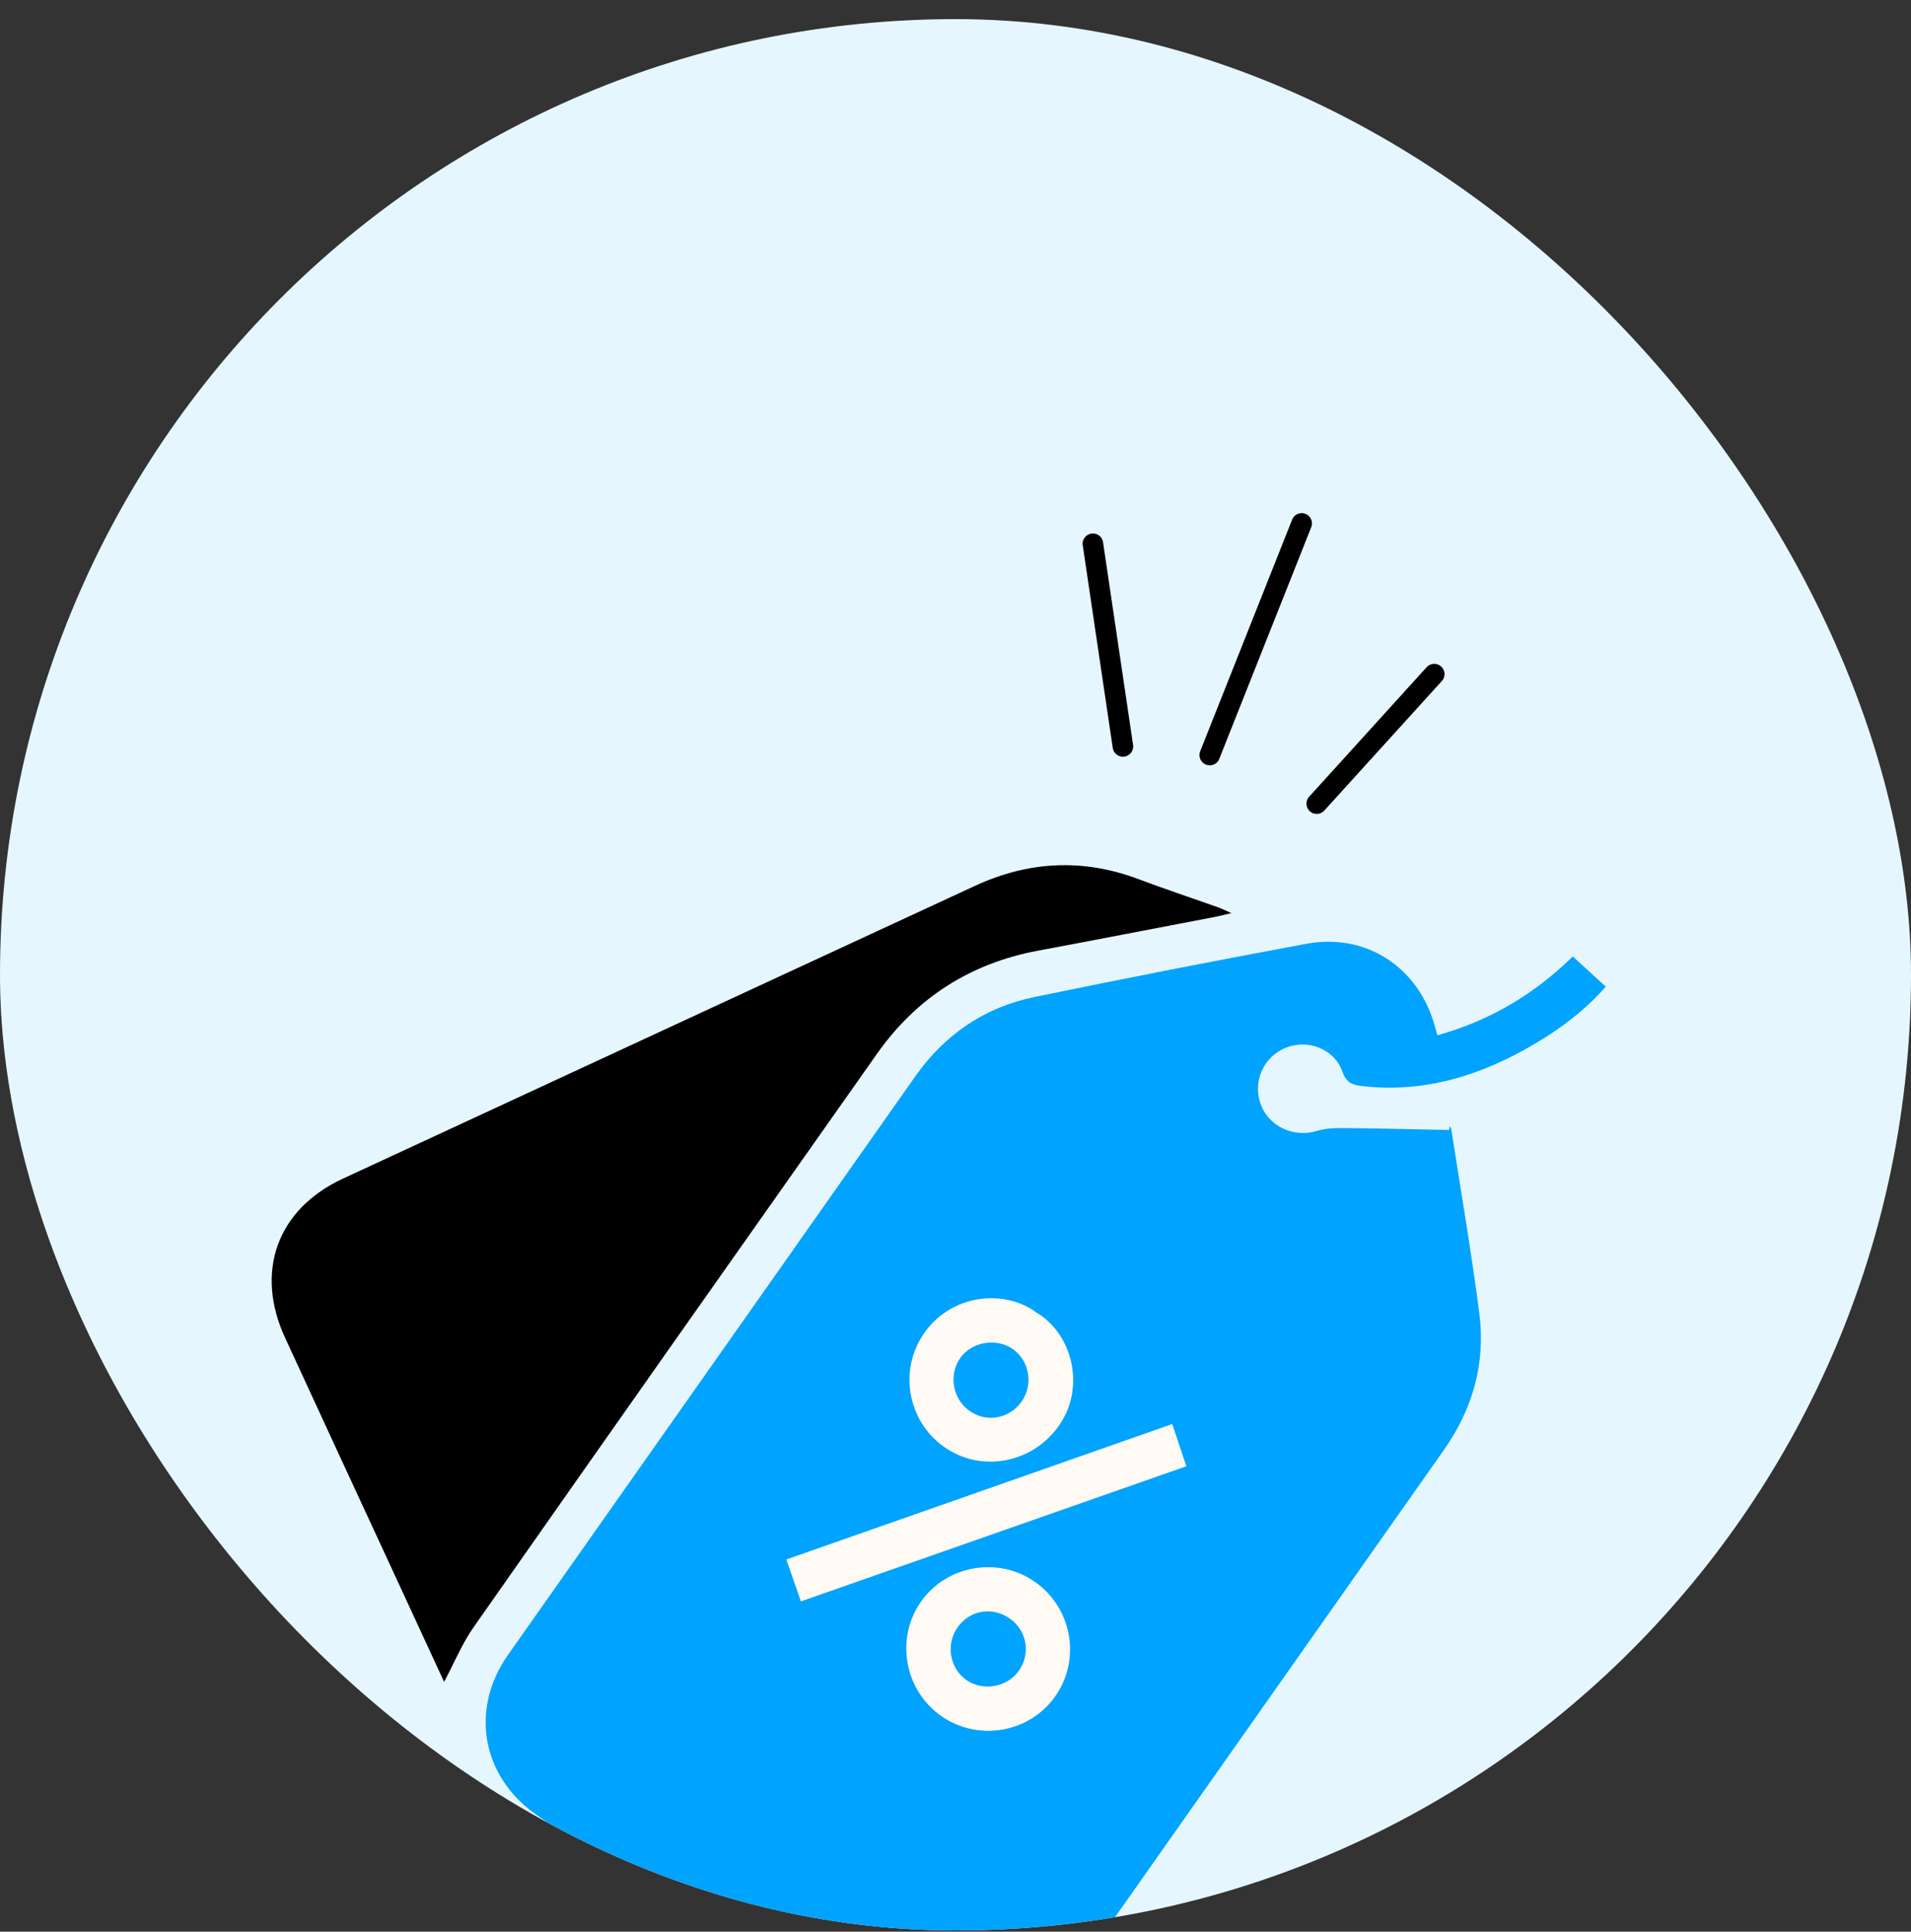
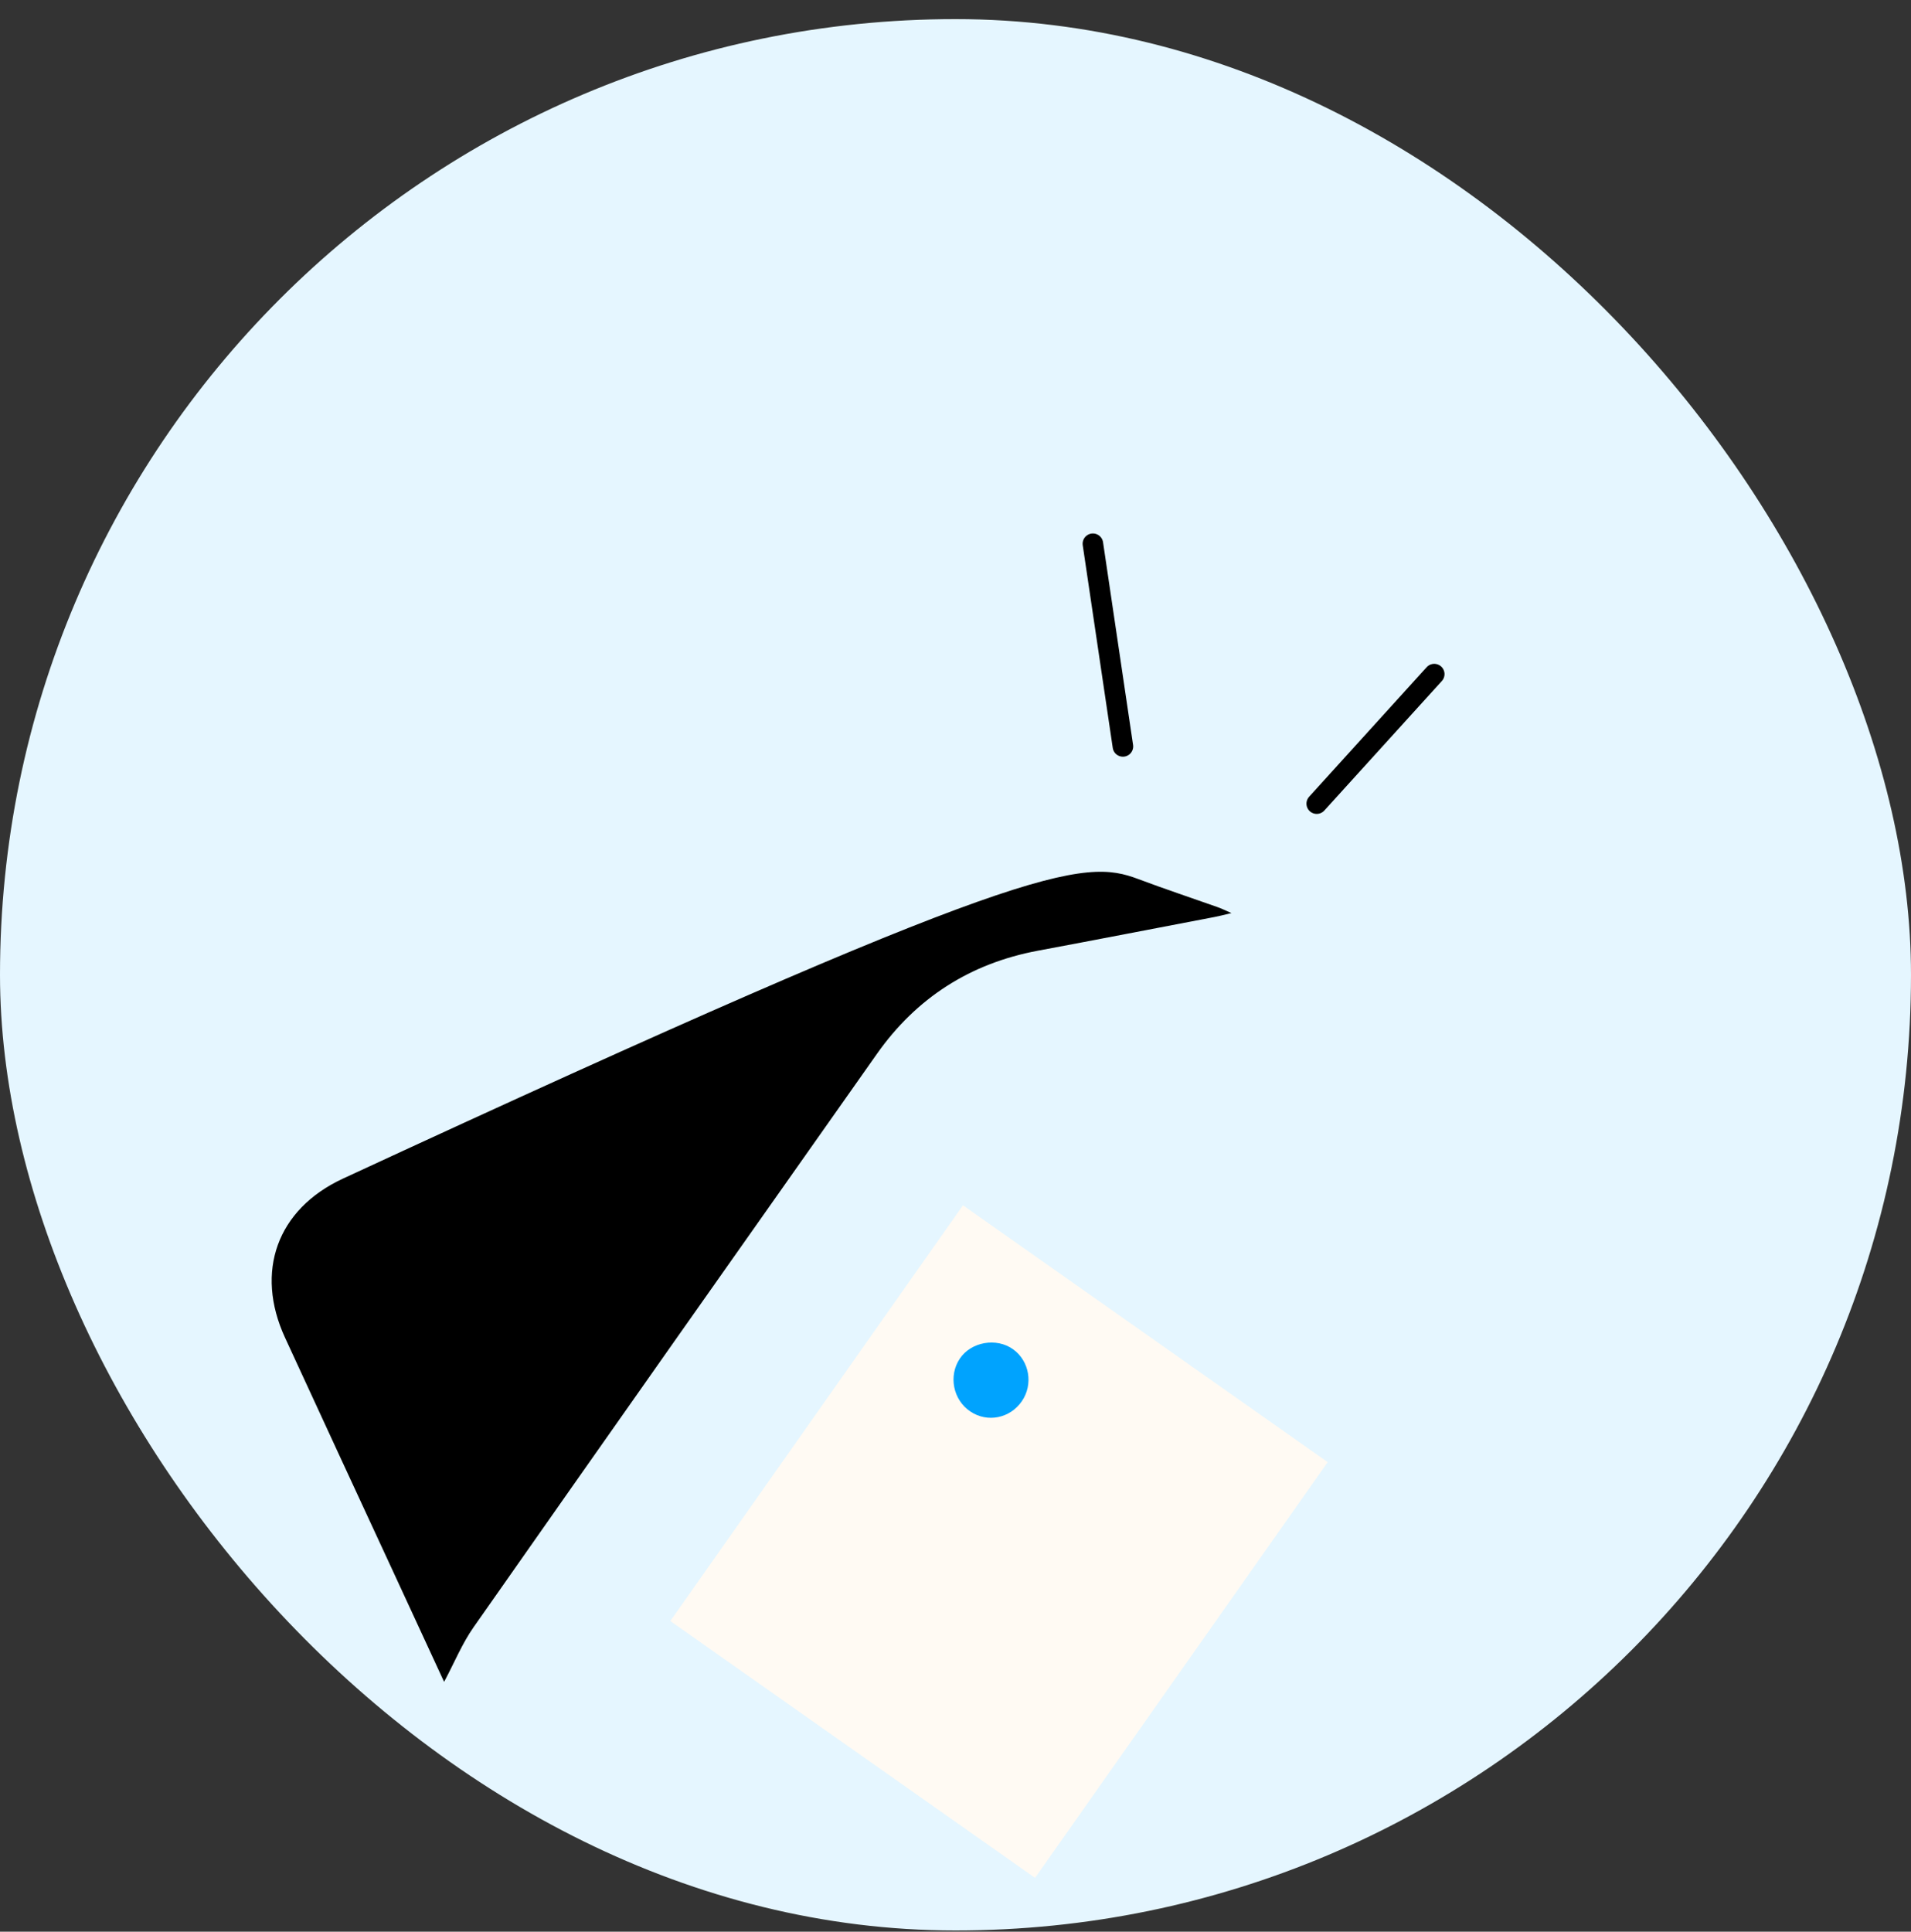
<svg xmlns="http://www.w3.org/2000/svg" width="94" height="95" viewBox="0 0 94 95" fill="none">
  <rect x="0" y="0" width="94" height="95" fill="#333333" stroke="none" />
  <g clip-path="url(#clip0_1062_46861)">
    <rect y="0.94" width="94" height="94" rx="47" fill="#E5F6FF" />
    <rect x="47.367" y="59.276" width="21.942" height="25.005" transform="rotate(35.148 47.367 59.276)" fill="#FFFAF3" />
-     <path d="M70.71 50.914C73.289 50.193 75.463 48.903 77.363 47.039C77.917 47.545 78.435 48.019 78.989 48.525C77.959 49.685 76.787 50.571 75.516 51.322C72.895 52.872 70.11 53.765 67.019 53.415C66.528 53.36 66.226 53.257 66.032 52.707C65.65 51.599 64.35 51.09 63.258 51.522C62.138 51.967 61.588 53.225 62.029 54.35C62.453 55.435 63.673 55.966 64.801 55.611C65.212 55.486 65.672 55.475 66.108 55.479C67.834 55.493 69.558 55.539 71.284 55.572C71.291 55.507 71.296 55.445 71.299 55.376C71.331 55.431 71.383 55.487 71.39 55.55C71.855 58.557 72.372 61.554 72.764 64.574C73.084 67.026 72.449 69.284 71.021 71.312C64.369 80.76 57.717 90.208 51.066 99.655C49.136 102.396 45.868 102.967 43.131 101.041C37.538 97.102 31.949 93.167 26.355 89.229C23.688 87.351 23.112 84.053 24.983 81.395C31.663 71.908 38.339 62.426 45.018 52.94C46.461 50.89 48.414 49.547 50.863 49.038C55.321 48.116 59.791 47.242 64.265 46.415C67.234 45.865 69.829 47.608 70.6 50.547C70.627 50.656 70.661 50.763 70.706 50.911L70.71 50.914ZM39.398 78.755C45.754 76.53 52.035 74.329 58.355 72.11C58.112 71.384 57.898 70.743 57.661 70.034C51.309 72.262 45.007 74.474 38.68 76.694C38.924 77.402 39.149 78.044 39.393 78.752L39.398 78.755ZM50.915 77.801C49.119 76.537 46.591 76.964 45.317 78.746C44.028 80.55 44.474 83.117 46.294 84.391C48.101 85.657 50.622 85.231 51.894 83.442C53.187 81.634 52.745 79.089 50.915 77.801ZM50.947 64.525C49.316 63.338 46.52 63.661 45.255 65.888C44.172 67.793 44.836 70.261 46.754 71.36C48.677 72.462 51.147 71.767 52.281 69.809C53.324 68.006 52.699 65.539 50.944 64.529L50.947 64.525Z" fill="#00A3FE" />
-     <path d="M21.841 82.705C20.997 80.878 20.155 79.058 19.311 77.231C17.547 73.42 15.778 69.606 14.02 65.785C12.524 62.537 13.632 59.47 16.857 57.97C27.216 53.167 37.585 48.37 47.95 43.57C50.593 42.346 53.266 42.207 56.002 43.236C57.283 43.718 58.581 44.148 59.873 44.606C60.054 44.669 60.228 44.752 60.572 44.905C60.176 45 59.962 45.056 59.746 45.097C56.846 45.65 53.951 46.214 51.052 46.755C47.721 47.379 45.072 49.078 43.131 51.835C36.51 61.221 29.893 70.609 23.302 80.016C22.734 80.823 22.352 81.761 21.852 82.7L21.841 82.705Z" fill="black" />
-     <path d="M50.111 82.177C49.531 82.982 48.358 83.189 47.545 82.63C46.71 82.055 46.507 80.859 47.111 80.019C47.724 79.166 48.846 78.994 49.706 79.626C50.525 80.222 50.703 81.354 50.111 82.177Z" fill="#00A3FE" />
+     <path d="M21.841 82.705C20.997 80.878 20.155 79.058 19.311 77.231C17.547 73.42 15.778 69.606 14.02 65.785C12.524 62.537 13.632 59.47 16.857 57.97C50.593 42.346 53.266 42.207 56.002 43.236C57.283 43.718 58.581 44.148 59.873 44.606C60.054 44.669 60.228 44.752 60.572 44.905C60.176 45 59.962 45.056 59.746 45.097C56.846 45.65 53.951 46.214 51.052 46.755C47.721 47.379 45.072 49.078 43.131 51.835C36.51 61.221 29.893 70.609 23.302 80.016C22.734 80.823 22.352 81.761 21.852 82.7L21.841 82.705Z" fill="black" />
    <path d="M50.262 68.913C49.681 69.756 48.568 69.98 47.732 69.417C46.879 68.849 46.643 67.663 47.215 66.813C47.769 65.99 49.015 65.769 49.834 66.358C50.639 66.938 50.834 68.083 50.262 68.913Z" fill="#00A3FE" />
    <path d="M55.235 36.709L53.758 26.741" stroke="black" stroke-width="1.01" stroke-linecap="round" stroke-linejoin="round" />
-     <path d="M64.029 25.74L59.506 37.134" stroke="black" stroke-width="1.01" stroke-linecap="round" stroke-linejoin="round" />
    <path d="M70.549 33.152L64.768 39.523" stroke="black" stroke-width="1.01" stroke-linecap="round" stroke-linejoin="round" />
  </g>
  <defs>
    <clipPath id="clip0_1062_46861">
      <rect y="0.94" width="94" height="94" rx="47" fill="white" />
    </clipPath>
  </defs>
</svg>